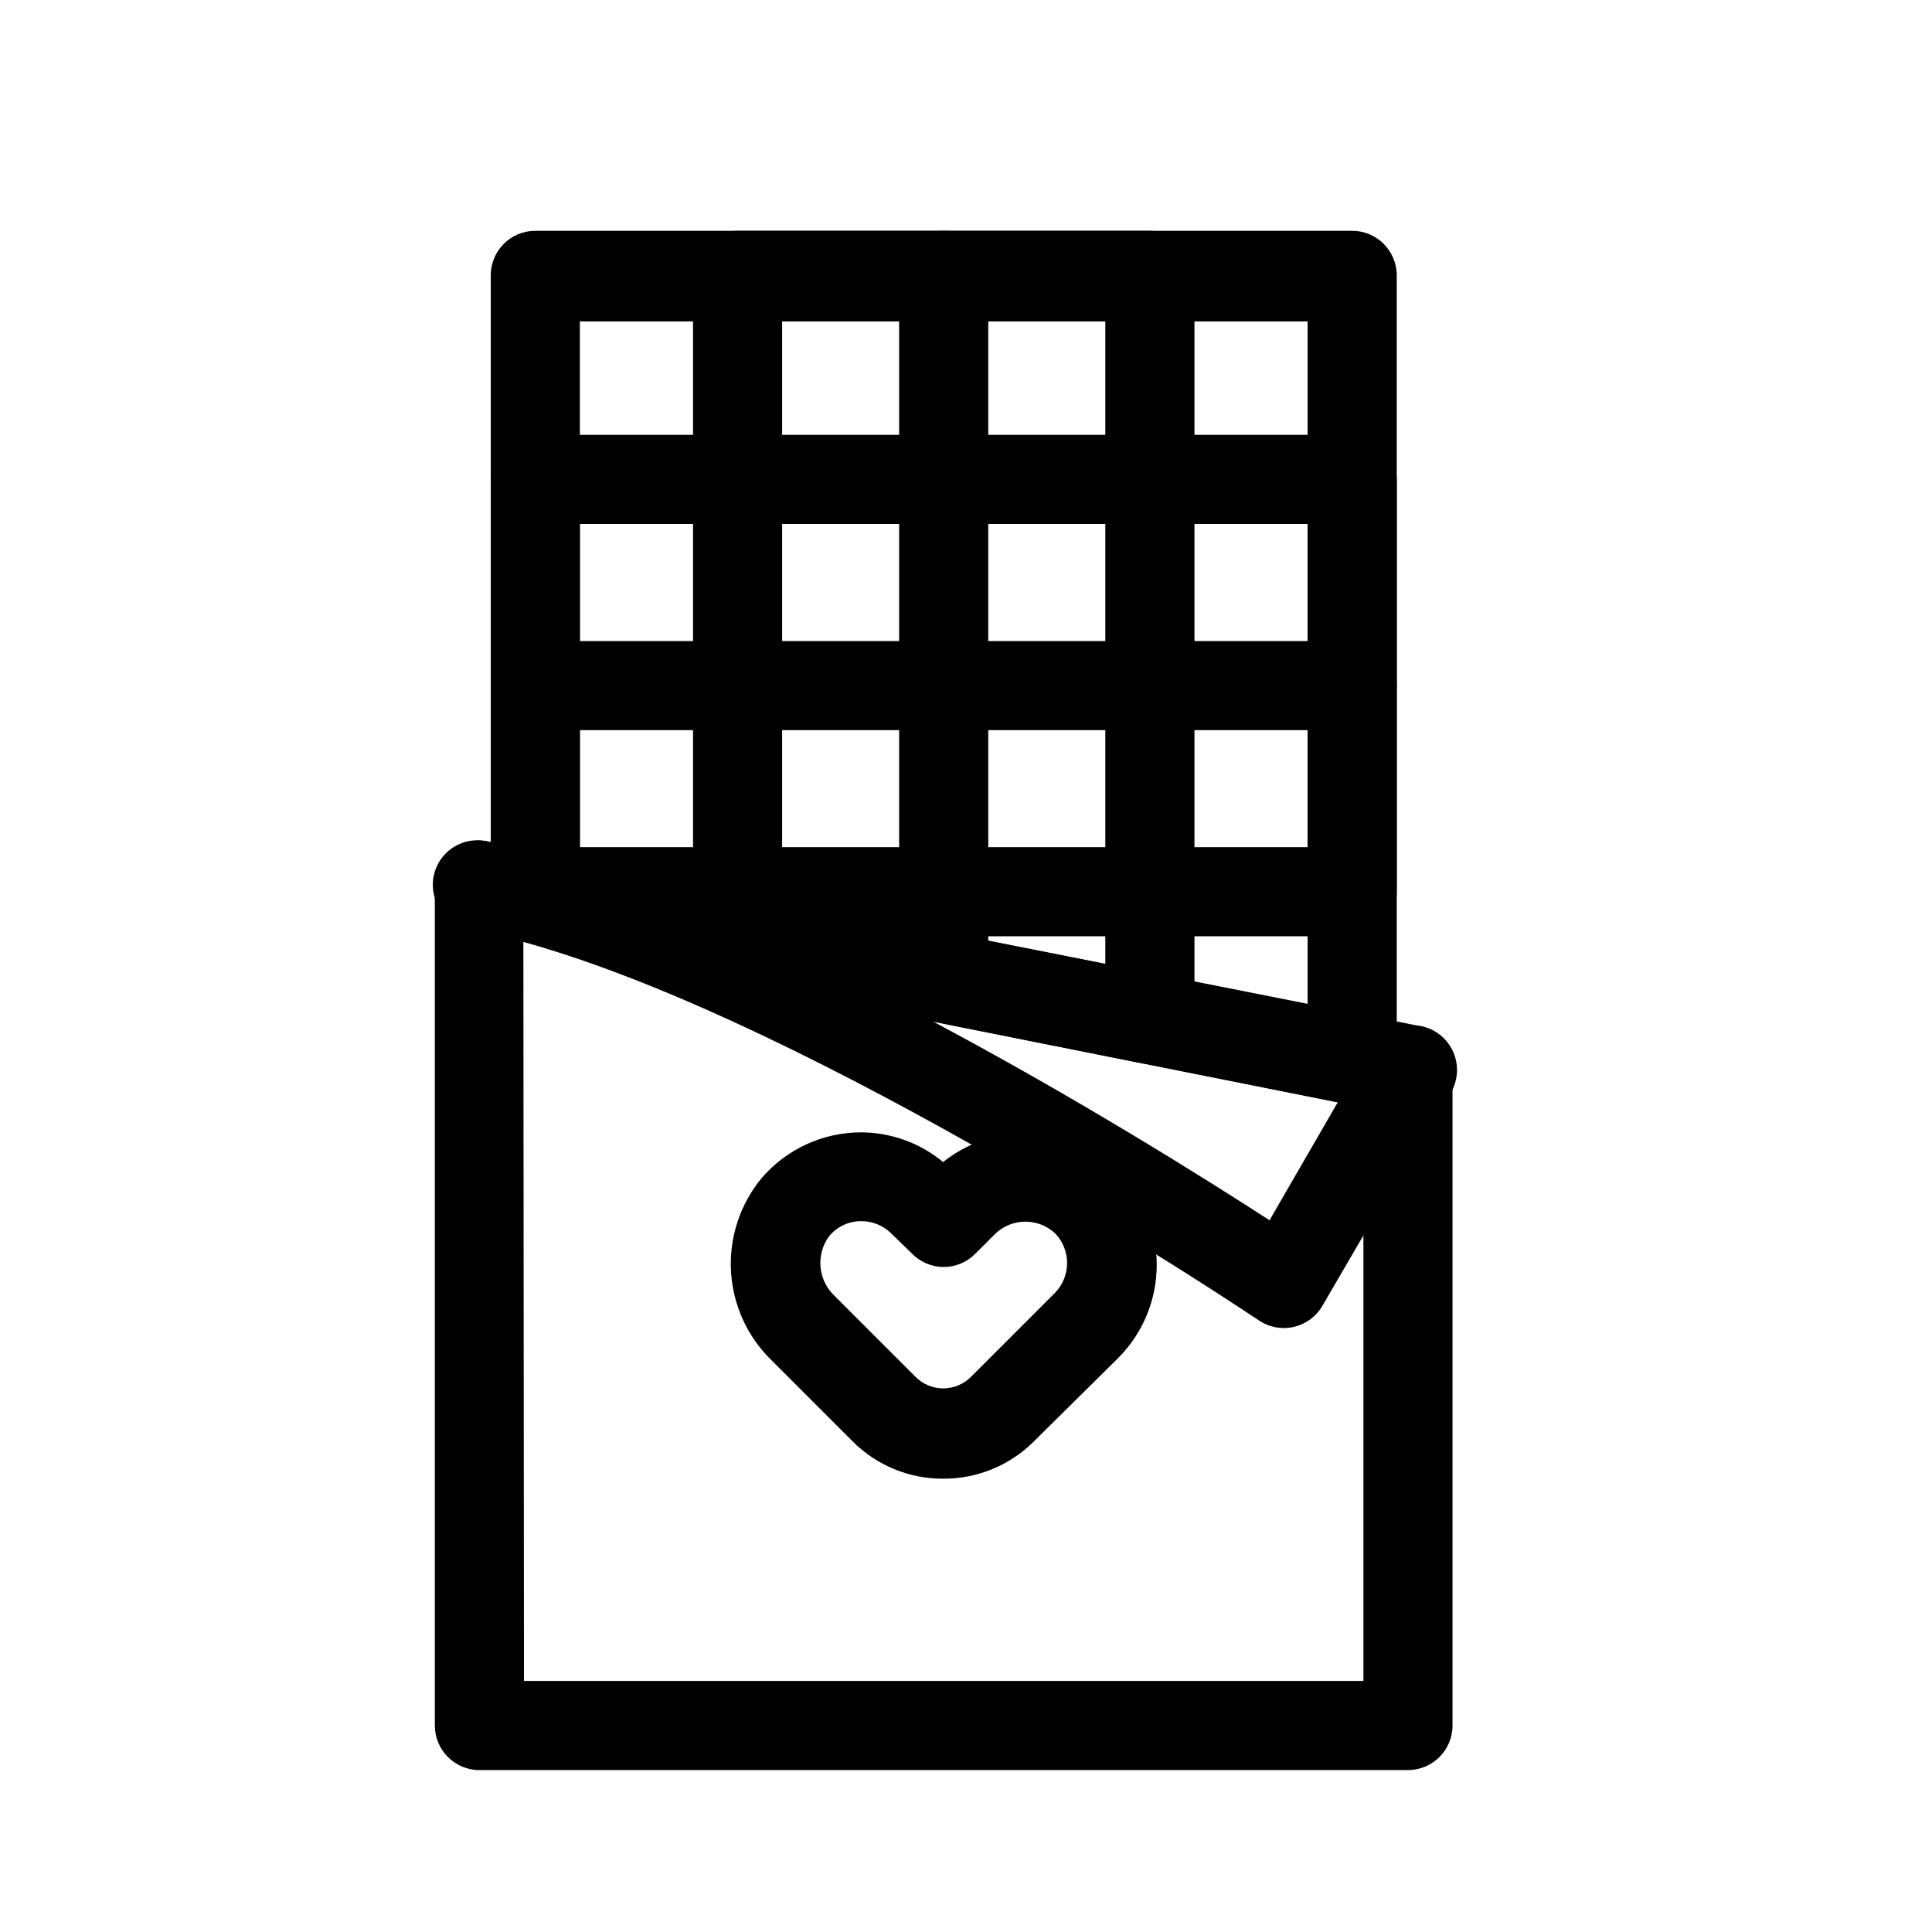
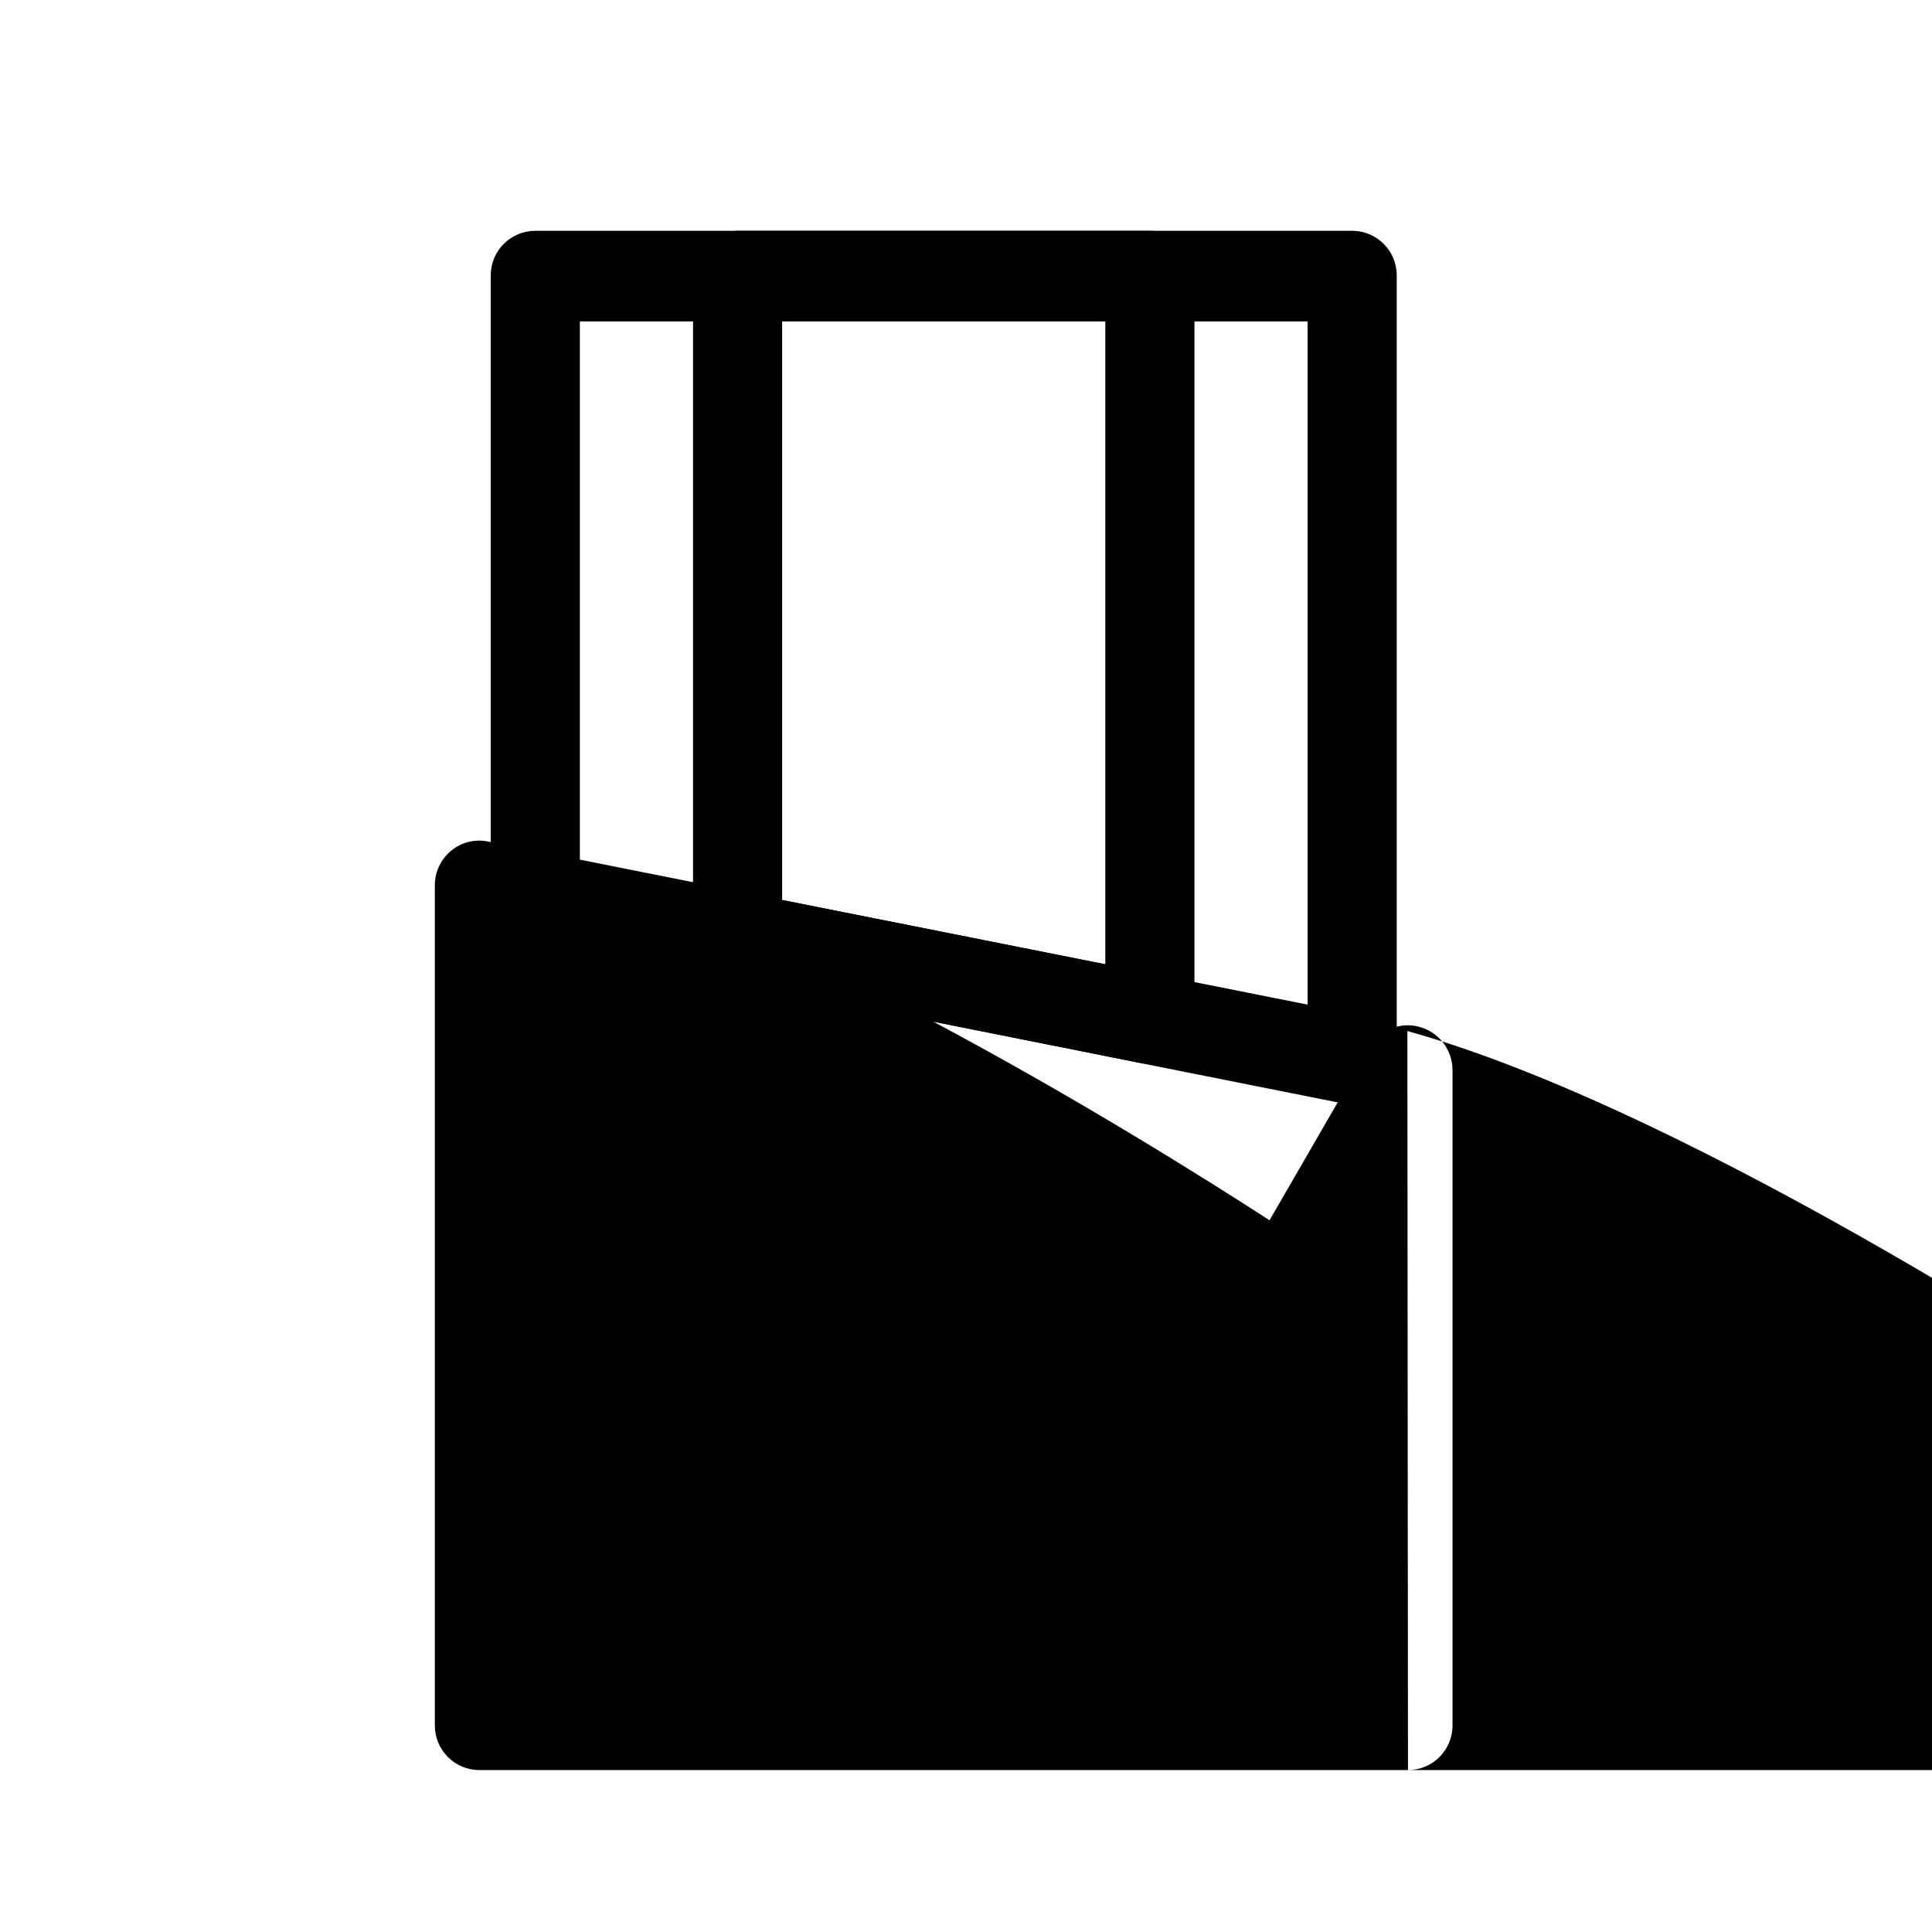
<svg xmlns="http://www.w3.org/2000/svg" fill="#000000" width="800px" height="800px" version="1.1" viewBox="144 144 512 512">
  <g>
    <path d="m502.34 436.45c-0.762 0.082-1.523 0.082-2.285 0l-216.48-43.141v0.004c-5.637-1.078-9.664-6.074-9.523-11.809v-164.53c0-6.519 5.285-11.809 11.809-11.809h216.48c6.519 0 11.809 5.289 11.809 11.809v207.66c0 6.523-5.289 11.809-11.809 11.809zm-204.67-64.629 192.86 38.414v-181.05h-192.86z" />
-     <path d="m517.13 613.09h-246.08c-6.519 0-11.809-5.285-11.809-11.809v-222.7c0.004-3.539 1.59-6.891 4.332-9.133 2.711-2.258 6.305-3.156 9.758-2.438 69.43 13.777 173.66 78.719 207.11 100.37l26.449-45.738 0.004 0.004c2.652-4.664 8.129-6.934 13.301-5.512 5.144 1.414 8.719 6.078 8.738 11.414v173.73c0 6.523-5.285 11.809-11.809 11.809zm-234.27-23.617h222.46v-118.08l-10.867 18.66c-1.641 2.836-4.387 4.863-7.582 5.594-3.195 0.73-6.551 0.102-9.262-1.738-1.258-0.789-116.98-78.719-194.91-100.29z" />
+     <path d="m517.13 613.09h-246.08c-6.519 0-11.809-5.285-11.809-11.809v-222.7c0.004-3.539 1.59-6.891 4.332-9.133 2.711-2.258 6.305-3.156 9.758-2.438 69.43 13.777 173.66 78.719 207.11 100.37l26.449-45.738 0.004 0.004c2.652-4.664 8.129-6.934 13.301-5.512 5.144 1.414 8.719 6.078 8.738 11.414v173.73c0 6.523-5.285 11.809-11.809 11.809zh222.46v-118.08l-10.867 18.66c-1.641 2.836-4.387 4.863-7.582 5.594-3.195 0.73-6.551 0.102-9.262-1.738-1.258-0.789-116.98-78.719-194.91-100.29z" />
    <path d="m393.94 535.87c-9.008 0.043-17.66-3.531-24.012-9.922l-21.492-21.492 0.004 0.004c-6.414-6.25-10.238-14.68-10.719-23.621-0.484-8.941 2.418-17.734 8.121-24.637 6.606-7.688 16.234-12.113 26.371-12.121 7.934 0.035 15.613 2.816 21.727 7.871 6.703-5.359 15.148-8.055 23.719-7.574 8.57 0.477 16.66 4.102 22.727 10.172 6.508 6.551 10.16 15.406 10.16 24.641s-3.652 18.09-10.16 24.641l-22.355 22.117c-6.383 6.394-15.059 9.969-24.09 9.922zm-21.727-68.25c-3.293-0.012-6.418 1.465-8.504 4.012-3.555 4.859-2.945 11.602 1.418 15.746l21.492 21.492v-0.004c1.934 1.961 4.566 3.066 7.32 3.07 2.777 0.008 5.441-1.098 7.398-3.07l22.277-22.277c4.238-4.391 4.238-11.352 0-15.742-4.438-4.121-11.305-4.121-15.742 0l-5.434 5.434v-0.004c-2.203 2.231-5.207 3.488-8.344 3.488s-6.141-1.258-8.344-3.488l-5.59-5.43c-2.113-2.09-4.977-3.254-7.949-3.227z" />
-     <path d="m517.13 439.36c-0.758 0.078-1.523 0.078-2.281 0l-246.08-49.199c-3.195-0.477-6.055-2.238-7.914-4.875-1.859-2.641-2.559-5.926-1.934-9.09 0.621-3.168 2.516-5.941 5.242-7.676 2.723-1.734 6.035-2.277 9.168-1.504l246.08 48.727c6.519 0.629 11.297 6.43 10.664 12.949-0.629 6.523-6.426 11.297-12.949 10.668z" />
    <path d="m448.73 425.74c-0.758 0.078-1.523 0.078-2.281 0l-109.42-21.961c-5.496-1.16-9.414-6.035-9.367-11.652v-175.15c0-6.519 5.285-11.809 11.805-11.809h109.27c6.519 0 11.809 5.289 11.809 11.809v196.8c0 6.523-5.289 11.809-11.809 11.809zm-97.457-43.215 85.648 17.004v-170.75h-85.648z" />
-     <path d="m394.09 414.88c-6.519 0-11.809-5.285-11.809-11.805v-186.1c0-6.519 5.289-11.809 11.809-11.809 6.523 0 11.809 5.289 11.809 11.809v186.1c0 6.519-5.285 11.805-11.809 11.805z" />
-     <path d="m502.34 392.12h-216.48c-6.523 0-11.809-5.285-11.809-11.805v-109.27c0-6.519 5.285-11.809 11.809-11.809h216.48c6.519 0 11.809 5.289 11.809 11.809v109.27c0 6.519-5.289 11.805-11.809 11.805zm-204.67-23.613h192.86v-85.648h-192.86z" />
-     <path d="m502.34 337.5h-216.48c-6.523 0-11.809-5.289-11.809-11.809 0-6.523 5.285-11.809 11.809-11.809h216.48c6.519 0 11.809 5.285 11.809 11.809 0 6.519-5.289 11.809-11.809 11.809z" />
  </g>
</svg>